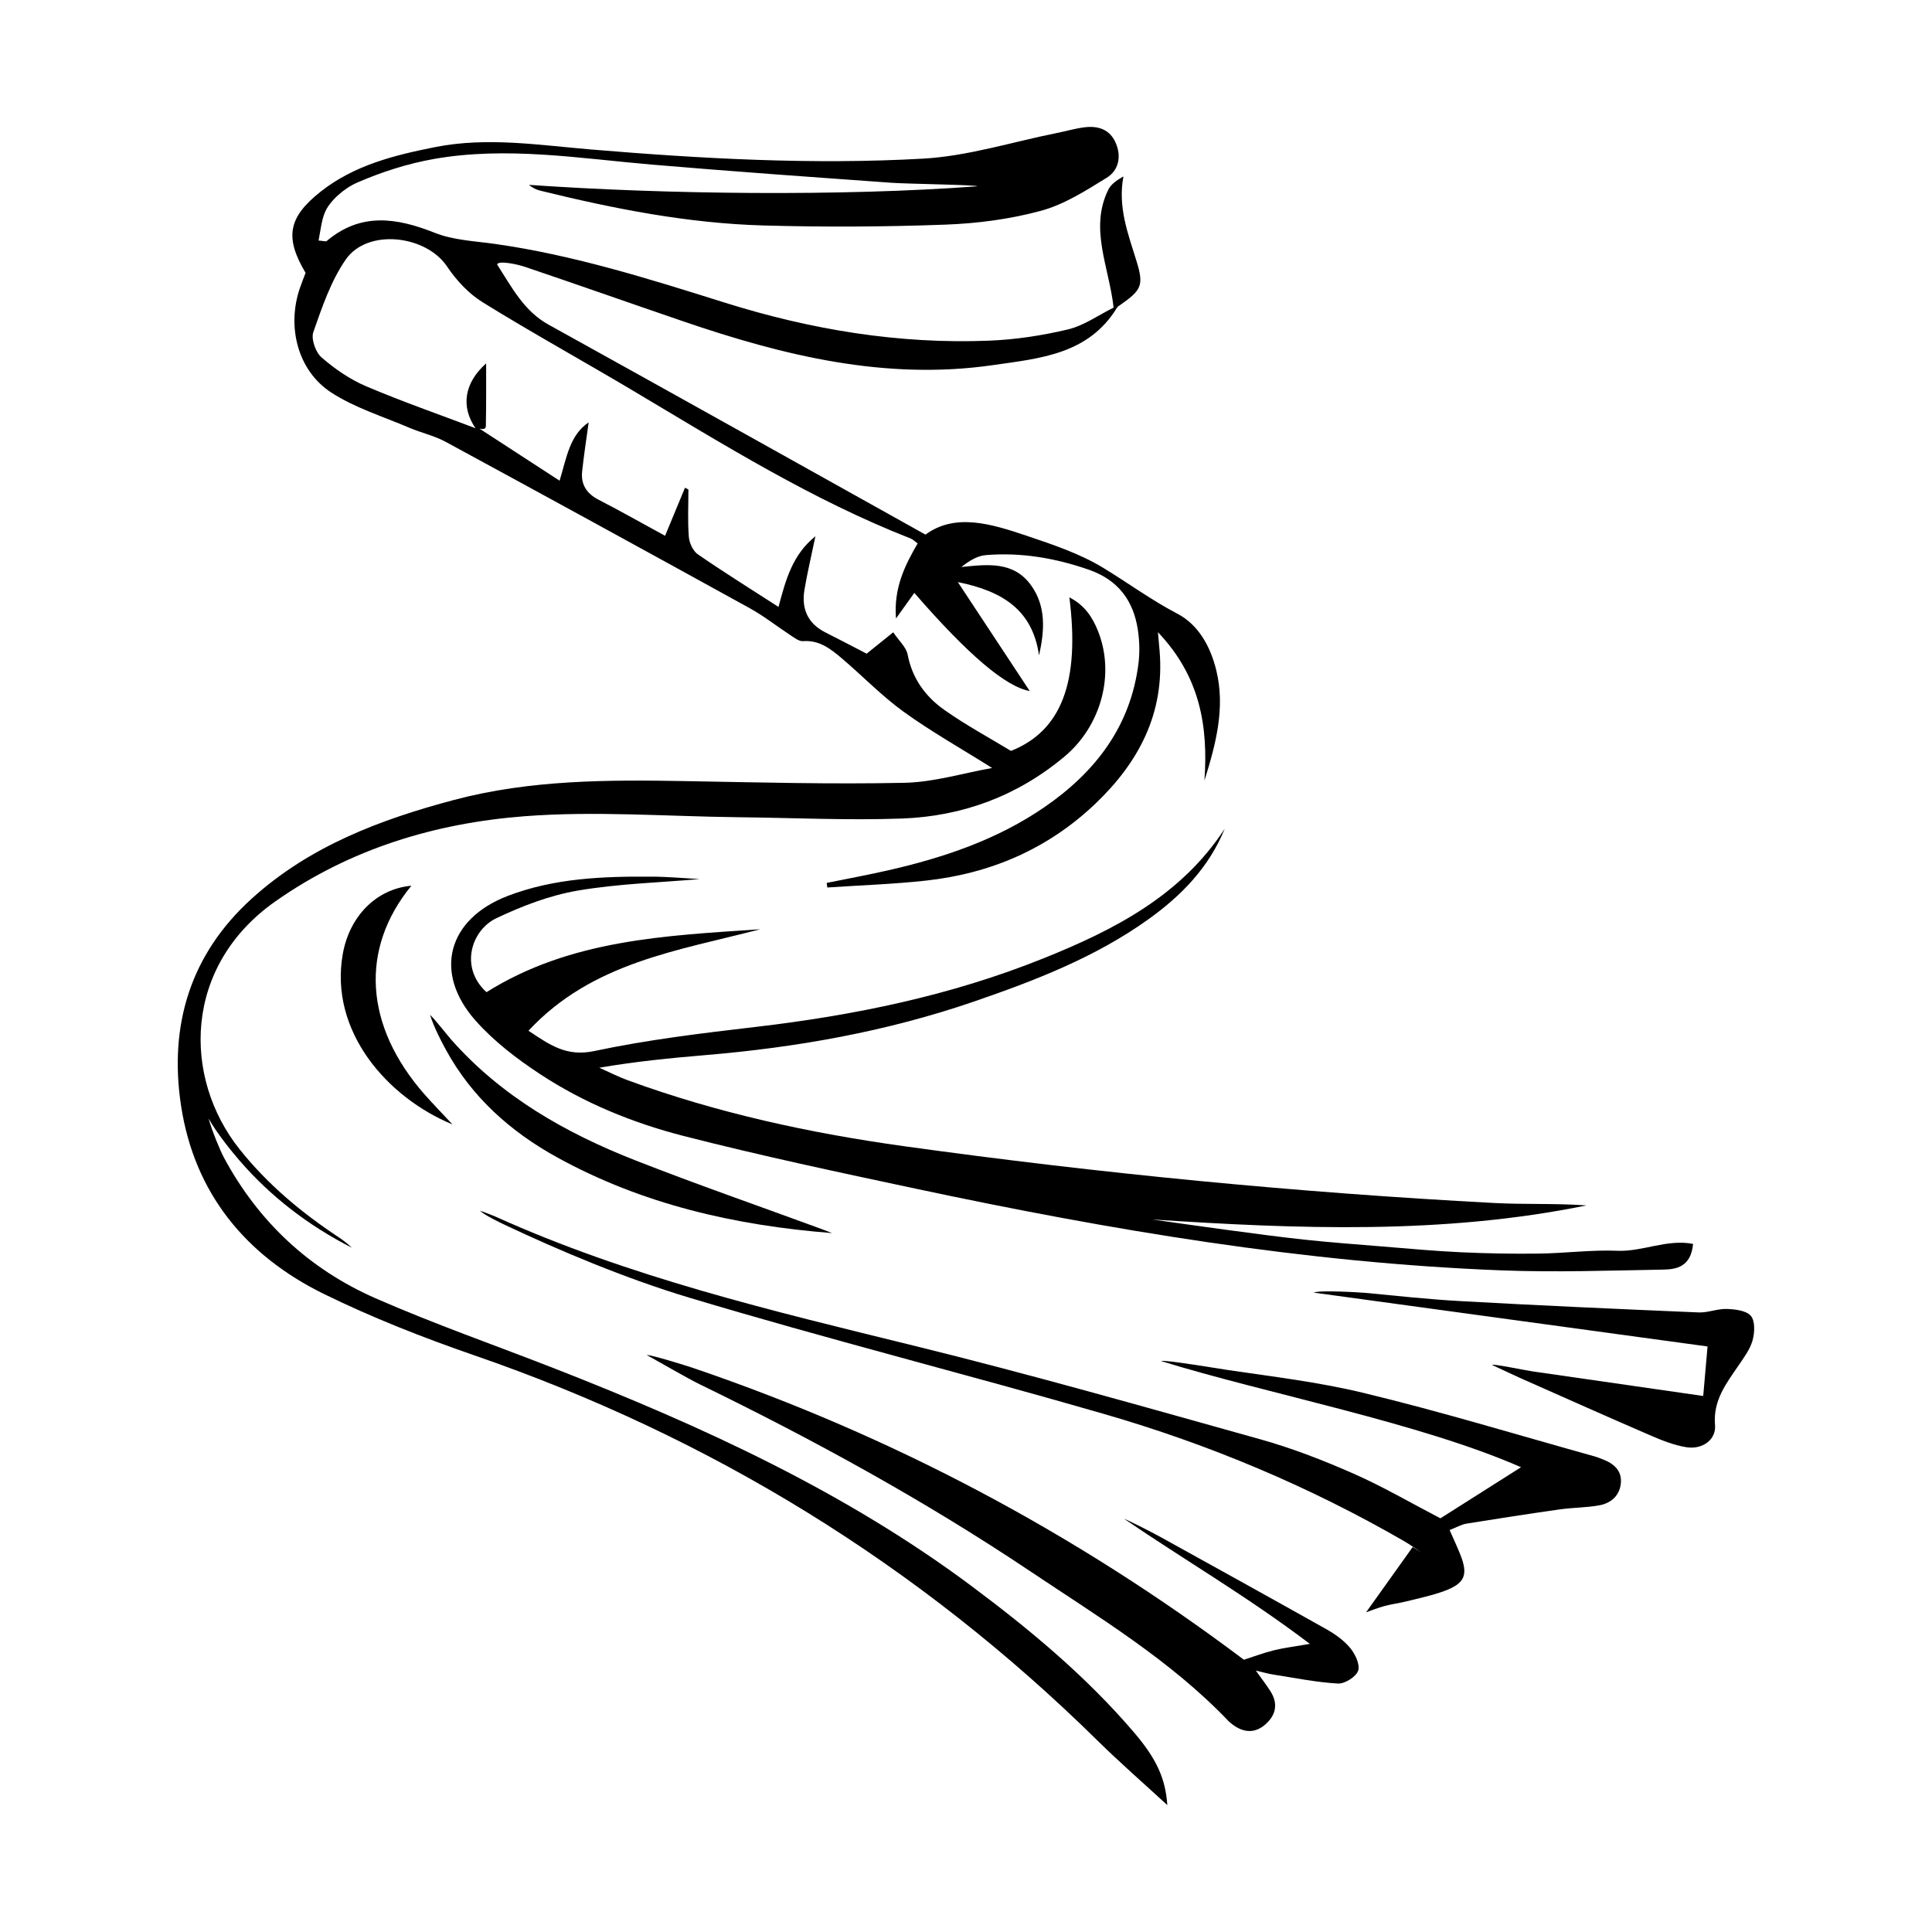
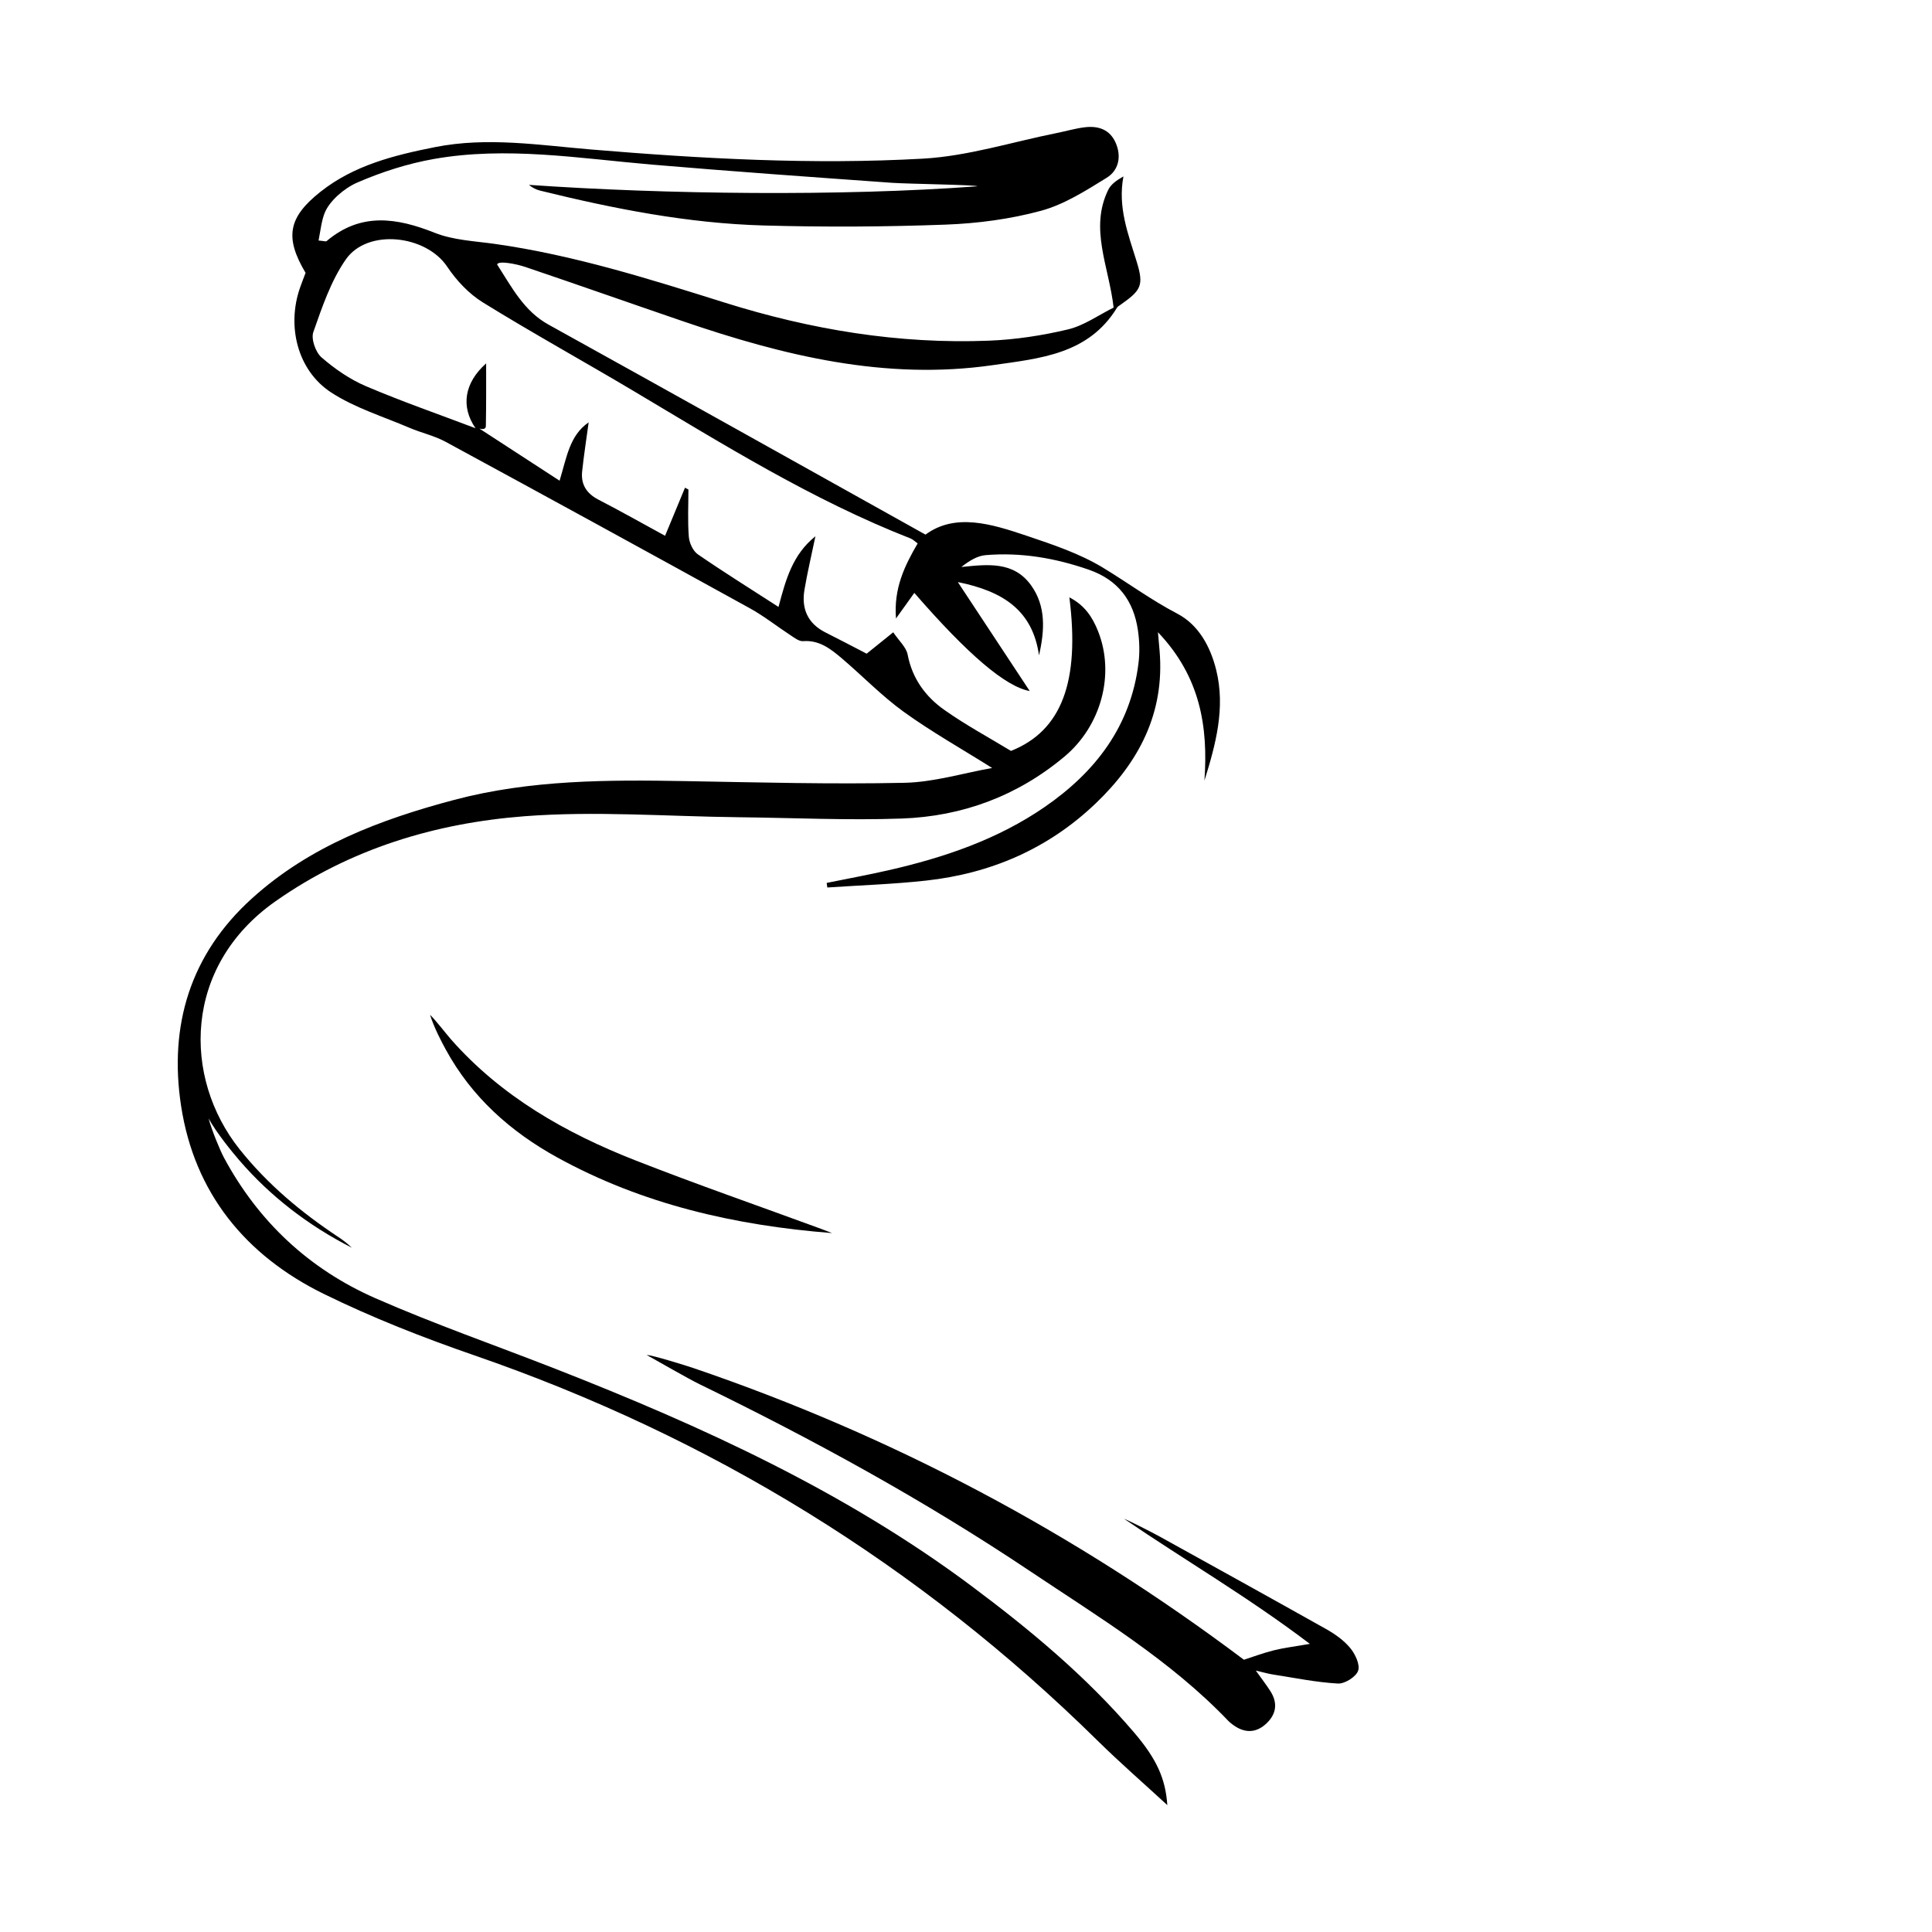
<svg xmlns="http://www.w3.org/2000/svg" fill="#000000" width="800px" height="800px" version="1.1" viewBox="144 144 512 512">
  <g>
    <path d="m401.51 564.35c-33.645-25.094-71.379-42.344-110.19-57.547-15.945-6.246-32.156-11.879-47.828-18.758-17.508-7.688-31.004-20.262-40.133-37.242-1.023-1.895-3.266-7.324-4.082-10.402 2.203 3.961 6.172 8.801 8.137 11.082 8.305 9.645 18.461 17.391 29.836 23.18-1.426-1.352-2.508-2.125-3.672-2.898-9.777-6.484-18.668-13.91-26.047-23.156-15.199-19.023-15.02-48.566 9.473-65.758 19.871-13.949 42.355-20.715 65.98-22.539 18.816-1.449 37.859 0.055 56.805 0.262 14.395 0.156 28.805 0.855 43.172 0.348 16.078-0.574 30.652-5.961 43.168-16.449 9.633-8.07 13.418-21.73 8.879-33.172-1.465-3.703-3.535-6.914-7.613-8.992 2.82 22.309-2.019 35.336-15.473 40.691-5.621-3.414-11.887-6.793-17.664-10.867-4.988-3.516-8.508-8.312-9.723-14.66-0.379-1.977-2.301-3.652-3.82-5.91-2.707 2.176-4.621 3.719-7.039 5.668-3.5-1.809-7.18-3.754-10.891-5.613-4.727-2.371-6.434-6.289-5.598-11.301 0.766-4.574 1.848-9.094 2.91-14.199-6.082 4.863-7.859 11.492-9.785 18.723-7.426-4.797-14.516-9.211-21.383-13.945-1.285-0.887-2.254-3.019-2.383-4.648-0.332-4.152-0.109-8.348-0.109-12.523-0.297-0.16-0.598-0.324-0.902-0.484-1.715 4.141-3.43 8.289-5.281 12.746-5.848-3.188-11.699-6.492-17.664-9.578-3.16-1.633-4.68-4.039-4.316-7.481 0.449-4.258 1.117-8.488 1.727-13-5.039 3.445-5.793 9.168-7.703 15.461-7.367-4.793-14.305-9.301-21.242-13.809 1.785 0.457 1.699-0.535 1.703-0.816 0.102-5.453 0.074-10.906 0.074-16.465-5.777 5.141-6.777 11.41-2.82 17.184-9.684-3.672-19.492-7.078-29.016-11.133-4.262-1.812-8.277-4.59-11.789-7.637-1.57-1.367-2.816-4.887-2.172-6.715 2.332-6.625 4.656-13.562 8.609-19.246 5.762-8.277 21.262-6.473 26.863 1.914 2.445 3.664 5.754 7.184 9.465 9.48 13.164 8.141 26.738 15.617 40.043 23.539 23.809 14.176 47.34 28.859 73.289 39.012 0.621 0.242 1.125 0.77 1.883 1.316-3.477 5.961-6.375 11.906-5.738 19.887 1.98-2.766 3.402-4.746 4.856-6.781 14.27 16.43 24.18 24.836 30.586 26.016-6.152-9.324-12.312-18.668-19.055-28.879 11.945 2.418 19.809 7.445 21.512 19.418 1.531-6.691 1.855-13.059-2.102-18.559-4.613-6.418-11.488-5.57-18.48-4.856 2.035-1.594 4.188-2.957 6.434-3.144 9.387-0.785 18.488 0.777 27.387 3.875 7.719 2.691 11.828 8.191 12.973 16.016 0.418 2.852 0.508 5.84 0.16 8.691-2.047 16.75-11.406 28.887-24.875 38.168-12.504 8.613-26.648 13.391-41.312 16.742-5.457 1.25-10.969 2.258-16.453 3.371 0.055 0.406 0.109 0.812 0.168 1.215 8.711-0.59 17.457-0.871 26.129-1.824 17.18-1.879 32.387-8.418 44.984-20.453 11.492-10.977 18.312-23.977 16.949-40.379-0.109-1.281-0.227-2.555-0.438-4.992 11.215 11.773 13.332 25 12.316 39.324 3.004-9.621 5.598-19.266 3.125-29.305-1.516-6.16-4.66-11.992-10.316-14.941-6.926-3.617-13.129-8.207-19.734-12.207-6.156-3.727-13.234-6.09-20.121-8.414-9.387-3.164-18.973-6.137-26.879-0.324-33.98-18.953-66.895-37.379-99.895-55.652-6.539-3.621-9.699-9.844-13.629-15.949 0.348-1.09 5.176-0.109 7.441 0.656 13.98 4.727 27.902 9.645 41.867 14.418 26.605 9.105 53.605 15.715 82.059 11.613 12.434-1.793 25.34-2.812 32.918-15.23 0.18-0.293 0.527-0.492 0.828-0.699 5.633-3.941 6.328-5.176 4.363-11.562-2.238-7.266-5.043-14.363-3.492-22.52-1.867 1.047-3.332 2.121-4.031 3.562-5.023 10.297 0.188 20.293 1.43 31.199-3.984 1.977-7.82 4.758-12.078 5.777-6.852 1.641-13.961 2.715-21.004 2.992-23.93 0.945-47.227-2.941-70.039-10.105-19.992-6.281-39.988-12.59-60.84-15.539-5.356-0.754-11.004-0.977-15.922-2.934-10.148-4.035-19.637-5.477-28.695 2.195-0.18 0.152-0.656-0.035-2.121-0.156 0.508-2.57 0.785-5.289 1.652-7.394 1.309-3.18 5.203-6.5 8.625-7.981 6.449-2.797 13.324-5.008 20.242-6.231 19.289-3.414 38.512-0.168 57.746 1.477 21.23 1.809 42.484 3.309 63.742 4.832 4.055 0.289 22.566 0.535 22.555 0.926-36.148 2.691-82.645 2.137-118.82-0.383 0.953 0.77 1.914 1.266 2.938 1.516 19.496 4.801 39.18 8.688 59.289 9.246 16.031 0.449 32.109 0.371 48.141-0.223 8.504-0.312 17.156-1.449 25.348-3.672 6.156-1.672 11.887-5.336 17.41-8.75 3.168-1.953 3.977-5.633 2.371-9.281-1.551-3.527-4.625-4.523-8.152-4.102-2.519 0.301-4.992 1.039-7.492 1.535-11.777 2.363-23.484 6.109-35.363 6.781-29.332 1.652-58.68 0.02-87.965-2.422-13.766-1.148-27.547-3.387-41.414-0.629-10.809 2.144-21.426 4.801-30.273 11.777-8.707 6.867-9.578 12.191-4.019 21.547-0.473 1.27-1.02 2.621-1.492 3.988-3.531 10.184-0.645 21.91 8.293 27.719 6.289 4.086 13.754 6.367 20.742 9.355 3.148 1.344 6.602 2.09 9.586 3.715 26.914 14.605 53.777 29.312 80.594 44.098 3.758 2.07 7.16 4.785 10.766 7.141 1.043 0.68 2.277 1.664 3.356 1.582 4.289-0.328 7.289 2.039 10.203 4.504 5.535 4.695 10.617 10 16.473 14.227 7.316 5.281 15.23 9.73 23.426 14.879-7.68 1.367-15.438 3.762-23.246 3.93-19.297 0.406-38.617-0.105-57.93-0.449-20.637-0.367-41.215-0.371-61.391 4.977-19.566 5.195-38.23 12.227-53.559 26.082-16.426 14.836-22.062 33.727-18.816 54.984 3.527 23.121 17.109 39.676 37.789 49.836 12.883 6.328 26.371 11.617 39.953 16.309 62.762 21.676 117.86 55.547 165.16 102.12 5.891 5.805 12.141 11.234 18.465 17.062-0.473-6.996-2.805-12.223-8.844-19.285-12.633-14.785-27.465-27.145-42.996-38.73z" />
-     <path d="m402.02 409.45c16.234-5.578 32.234-11.738 46.332-21.84 8.691-6.227 16.016-13.695 20.219-24-11.527 17.703-29.234 26.812-48.074 34.375-24.539 9.871-50.152 15.113-76.336 18.172-14.281 1.668-28.617 3.394-42.656 6.379-7.488 1.594-11.91-1.719-17.457-5.379 16.949-18.207 39.746-21.195 61.398-26.898-25.074 1.707-50.25 2.711-72.52 16.676-7.203-6.539-4.031-16.449 2.629-19.609 6.82-3.231 14.133-6.039 21.523-7.305 10.785-1.844 21.84-2.137 32.344-3.055-3.906-0.211-8.266-0.621-12.637-0.648-12.977-0.09-25.926 0.387-38.246 5.117-15.875 6.102-19.789 20.254-8.57 32.969 4.867 5.512 10.957 10.172 17.141 14.238 11.648 7.668 24.609 12.953 38.031 16.395 20.453 5.246 41.141 9.637 61.801 14.031 51.191 10.887 102.71 19.594 155.13 21.598 14.188 0.543 28.426 0.039 42.633-0.207 3.617-0.059 7.406-0.746 7.977-6.816-6.922-1.336-13.371 2.098-20 1.824-6.898-0.281-13.836 0.648-20.758 0.746s-13.859-0.035-20.777-0.352c-6.918-0.316-13.816-0.961-20.715-1.523-6.898-0.559-13.805-1.078-20.688-1.812-6.879-0.734-13.738-1.676-20.598-2.59-6.609-0.883-13.203-1.84-19.809-2.762 38.555 2.519 76.969 4.047 115.1-3.727-8.195-0.586-16.402-0.211-24.566-0.645-52.281-2.769-104.35-7.836-156.21-15.035-24.98-3.473-49.535-8.785-73.273-17.477-2.586-0.945-5.047-2.215-7.57-3.336 9.602-1.641 18.832-2.559 28.078-3.336 24.246-2.031 48.066-6.246 71.121-14.168z" />
-     <path d="m568.67 530.71c-0.68-0.262-1.355-0.543-2.055-0.742-20.535-5.715-40.941-11.957-61.652-16.922-11.633-2.793-23.594-4.211-35.473-5.965-1.965-0.289-17.609-2.902-17.719-2.363 27.859 8.625 68.441 16.32 95.32 28.109-7.262 4.606-14.398 9.129-21.367 13.543-7.848-4.082-15.246-8.418-23.039-11.848-7.996-3.523-16.223-6.723-24.621-9.074-30.531-8.539-61.035-17.242-91.812-24.809-37.742-9.281-75.52-18.211-111.13-34.305-0.453-0.207-3.43-1.352-3.93-1.465 1.531 1.344 5.578 3.25 6.699 3.777 14.172 6.691 31.668 14.105 48.699 19.227 36.477 10.969 73.449 20.273 110.05 30.859 27.746 8.027 54.289 19.16 79.363 33.629 1.648 0.945 3.195 2.082 4.785 3.129-0.805-0.504-1.605-1.008-2.414-1.512-4.219 5.898-8.43 11.805-12.348 17.297 1.133-0.395 2.949-1.133 4.82-1.648 1.926-0.527 3.934-0.762 5.875-1.25 3.344-0.84 6.758-1.535 9.98-2.727 5.527-2.031 6.434-4.293 4.301-9.652-0.84-2.125-1.824-4.203-2.84-6.523 1.832-0.711 3.129-1.48 4.508-1.703 8.258-1.34 16.531-2.609 24.812-3.785 3.422-0.484 6.926-0.441 10.316-1.055 3.09-0.555 5.41-2.523 5.738-5.809 0.348-3.434-1.898-5.289-4.867-6.414z" />
    <path d="m495.4 575.7c-14.672-8.238-29.398-16.383-44.125-24.527-2.488-1.375-8.734-4.492-9.375-4.672 16.105 10.977 32.914 20.758 49.227 33.145-4.18 0.727-6.898 1.043-9.523 1.699-2.805 0.699-5.531 1.727-7.957 2.504-44.805-33.691-93.293-59.375-145.78-77.262-2.387-0.812-11.281-3.547-12.484-3.5 3.152 1.738 10.777 6.172 14.012 7.75 30.188 14.695 59.57 30.781 87.508 49.488 18.328 12.273 37.277 23.66 52.672 39.789 0.379 0.395 0.82 0.719 1.266 1.043 2.875 2.086 5.812 2.188 8.504-0.176 2.82-2.484 3.426-5.516 1.324-8.805-1.031-1.617-2.211-3.133-3.859-5.453 2.106 0.488 3.293 0.848 4.504 1.031 5.734 0.891 11.461 2.074 17.23 2.402 1.82 0.105 4.797-1.758 5.371-3.387 0.57-1.605-0.77-4.43-2.098-6.035-1.695-2.047-4.059-3.711-6.418-5.035z" />
-     <path d="m608 492.73c-1.18-1.422-4.133-1.758-6.332-1.844-2.492-0.098-5.039 1.027-7.531 0.922-21.105-0.898-42.203-1.828-63.293-3.012-8.332-0.469-16.645-1.371-24.957-2.168-1.324-0.125-12.309-0.789-13.75-0.07 31.605 4.328 72.789 9.945 104.38 14.273-0.379 4.352-0.766 8.781-1.148 13.121-15.32-2.207-30.309-4.367-45.254-6.523-2.082-0.297-10.656-2.109-10.688-1.691 0.969 0.438 6.293 2.949 7.266 3.375 11.477 5.078 22.922 10.211 34.441 15.184 3.148 1.367 6.434 2.699 9.789 3.234 4.231 0.672 7.91-1.98 7.578-5.879-0.559-6.539 2.969-11 6.238-15.801 1.43-2.102 3.047-4.262 3.715-6.641 0.566-2.043 0.699-5.094-0.449-6.481z" />
    <path d="m291.62 450.7c22.566 12.438 47.133 18.066 72.887 20.078-0.977-0.379-1.953-0.77-2.941-1.129-16.414-6.031-32.945-11.77-49.219-18.152-18.539-7.273-35.535-16.969-48.793-32.012-1.109-1.254-4.309-5.379-5.586-6.539 1.059 3.387 3.066 7.184 4.188 9.234 6.856 12.559 17.113 21.707 29.465 28.52z" />
-     <path d="m234.85 396.77c-3.68 20.574 11.871 38.125 29.059 45.211-2.969-3.184-5.254-5.516-7.406-7.965-15.941-18.141-17.211-38.535-3.481-55.289-9.23 0.824-16.379 8.02-18.172 18.043z" />
  </g>
</svg>